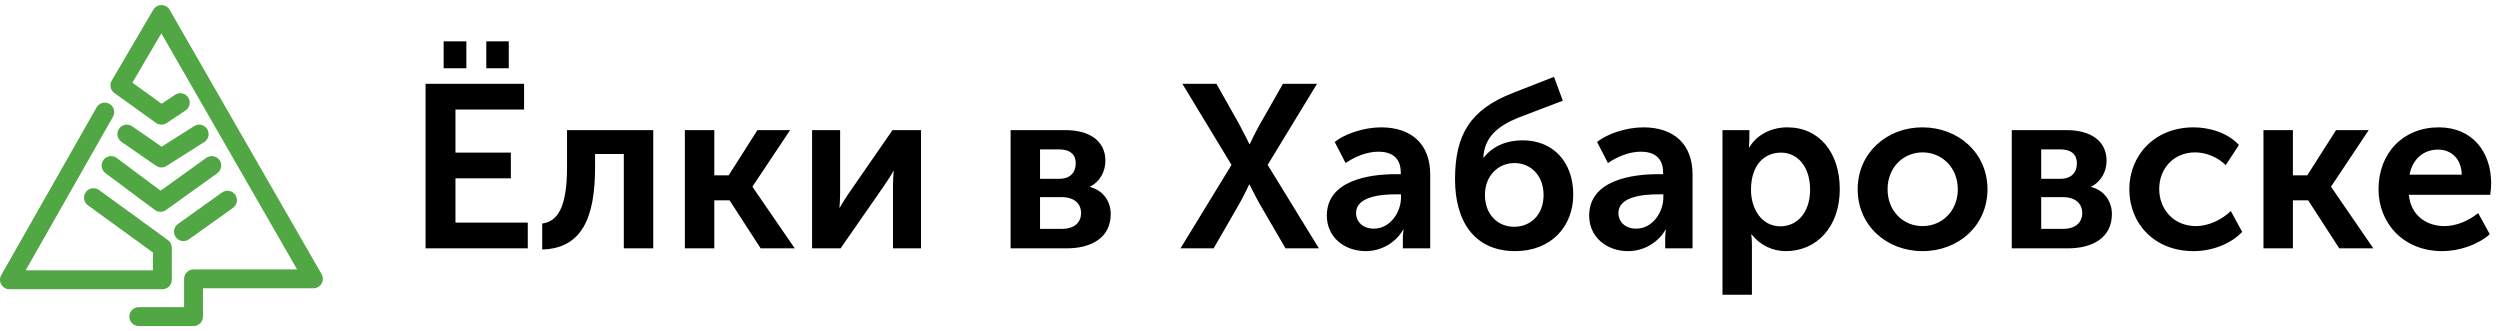
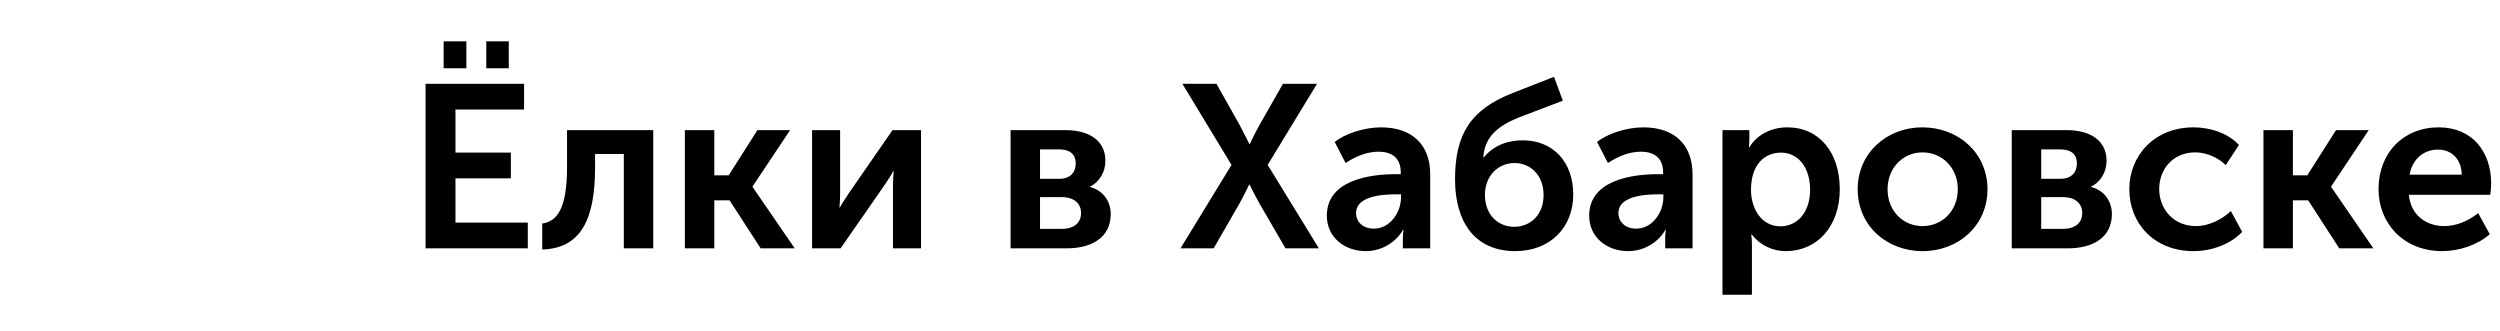
<svg xmlns="http://www.w3.org/2000/svg" width="302" height="40" viewBox="0 0 302 40" fill="none">
  <path d="M58.744 8.244H61.46V4.996H58.744V8.244ZM53.592 8.244H56.336V4.996H53.592V8.244ZM51.408 30H63.756V26.892H55.02V21.544H61.712V18.436H55.02V13.228H63.308V10.12H51.408V30ZM65.501 30.14C70.233 30 71.885 26.416 71.885 20.2V18.604H75.357V30H78.913V15.72H68.497V20.2C68.497 25.268 67.265 26.752 65.501 27.004V30.14ZM82.732 30H86.288V24.204H88.136L91.888 30H96.004L90.908 22.58V22.524L95.444 15.72H91.496L88.024 21.18H86.288V15.72H82.732V30ZM98.099 30H101.543L106.835 22.384C107.199 21.824 107.731 21.068 107.899 20.676H107.955C107.927 21.04 107.871 21.852 107.871 22.384V30H111.259V15.72H107.815L102.523 23.364C102.159 23.924 101.627 24.708 101.459 25.072H101.403C101.431 24.848 101.487 24.008 101.487 23.364V15.72H98.099V30ZM122.08 30H128.856C131.852 30 134.176 28.712 134.176 25.856C134.176 24.428 133.364 23.028 131.656 22.58V22.552C132.86 21.964 133.532 20.732 133.532 19.416C133.532 17.008 131.6 15.72 128.716 15.72H122.08V30ZM125.636 21.6V18.044H127.904C129.304 18.044 129.948 18.688 129.948 19.724C129.948 20.816 129.304 21.6 127.96 21.6H125.636ZM125.636 27.648V23.812H128.24C129.78 23.812 130.592 24.596 130.592 25.744C130.592 26.836 129.836 27.648 128.24 27.648H125.636ZM142.606 30H146.61L149.69 24.652C150.334 23.504 150.894 22.3 150.894 22.3H150.95C150.95 22.3 151.538 23.504 152.182 24.652L155.29 30H159.322L153.134 19.92L159.098 10.12H154.982L152.21 14.992C151.538 16.168 150.978 17.4 150.978 17.4H150.922C150.922 17.4 150.306 16.14 149.69 14.992L146.946 10.12H142.83L148.766 19.92L142.606 30ZM160.281 26.052C160.281 28.656 162.409 30.336 164.985 30.336C166.917 30.336 168.625 29.272 169.493 27.76H169.549C169.549 27.76 169.465 28.208 169.465 28.796V30H172.769V21.068C172.769 17.456 170.557 15.384 166.833 15.384C164.705 15.384 162.409 16.196 161.233 17.148L162.549 19.696C163.697 18.912 165.125 18.324 166.525 18.324C168.009 18.324 169.213 18.968 169.213 20.844V21.04H168.597C165.433 21.04 160.281 21.768 160.281 26.052ZM163.809 25.744C163.809 23.728 166.833 23.476 168.625 23.476H169.241V23.868C169.241 25.604 167.953 27.62 165.965 27.62C164.537 27.62 163.809 26.696 163.809 25.744ZM175.768 21.656C175.768 26.724 178.092 30.336 183.048 30.336C187.276 30.336 190.048 27.452 190.048 23.504C190.048 19.556 187.612 16.952 183.944 16.952C182.292 16.952 180.5 17.456 179.24 19.024H179.184C179.324 16.56 180.92 15.244 183.356 14.236L188.788 12.164L187.724 9.28L182.796 11.212C177.588 13.228 175.768 16.28 175.768 21.656ZM179.38 23.532C179.38 21.292 180.92 19.696 182.964 19.696C184.868 19.696 186.464 21.152 186.464 23.56C186.464 25.968 184.868 27.396 182.908 27.396C180.976 27.396 179.38 25.968 179.38 23.532ZM191.972 26.052C191.972 28.656 194.1 30.336 196.676 30.336C198.608 30.336 200.316 29.272 201.184 27.76H201.24C201.24 27.76 201.156 28.208 201.156 28.796V30H204.46V21.068C204.46 17.456 202.248 15.384 198.524 15.384C196.396 15.384 194.1 16.196 192.924 17.148L194.24 19.696C195.388 18.912 196.816 18.324 198.216 18.324C199.7 18.324 200.904 18.968 200.904 20.844V21.04H200.288C197.124 21.04 191.972 21.768 191.972 26.052ZM195.5 25.744C195.5 23.728 198.524 23.476 200.316 23.476H200.932V23.868C200.932 25.604 199.644 27.62 197.656 27.62C196.228 27.62 195.5 26.696 195.5 25.744ZM208.076 35.6H211.632V29.552C211.632 28.824 211.548 28.32 211.548 28.32H211.604C212.612 29.608 214.096 30.336 215.72 30.336C219.472 30.336 222.244 27.396 222.244 22.86C222.244 18.436 219.78 15.384 215.916 15.384C213.984 15.384 212.248 16.252 211.324 17.792H211.268C211.268 17.792 211.324 17.316 211.324 16.784V15.72H208.076V35.6ZM211.52 22.944C211.52 19.78 213.256 18.436 215.132 18.436C217.204 18.436 218.66 20.2 218.66 22.916C218.66 25.744 217.036 27.34 215.076 27.34C212.752 27.34 211.52 25.156 211.52 22.944ZM224.407 22.86C224.407 27.256 227.907 30.336 232.247 30.336C236.587 30.336 240.087 27.256 240.087 22.86C240.087 18.492 236.587 15.384 232.219 15.384C227.907 15.384 224.407 18.492 224.407 22.86ZM228.019 22.86C228.019 20.228 229.923 18.408 232.247 18.408C234.571 18.408 236.503 20.228 236.503 22.86C236.503 25.52 234.571 27.312 232.247 27.312C229.923 27.312 228.019 25.52 228.019 22.86ZM243.021 30H249.797C252.793 30 255.117 28.712 255.117 25.856C255.117 24.428 254.305 23.028 252.597 22.58V22.552C253.801 21.964 254.473 20.732 254.473 19.416C254.473 17.008 252.541 15.72 249.657 15.72H243.021V30ZM246.577 21.6V18.044H248.845C250.245 18.044 250.889 18.688 250.889 19.724C250.889 20.816 250.245 21.6 248.901 21.6H246.577ZM246.577 27.648V23.812H249.181C250.721 23.812 251.533 24.596 251.533 25.744C251.533 26.836 250.777 27.648 249.181 27.648H246.577ZM257.22 22.86C257.22 27.004 260.244 30.336 264.976 30.336C267.272 30.336 269.512 29.44 270.856 28.012L269.484 25.492C268.42 26.528 266.796 27.312 265.284 27.312C262.54 27.312 260.832 25.24 260.832 22.832C260.832 20.396 262.54 18.408 265.172 18.408C266.572 18.408 267.972 19.052 268.868 19.948L270.464 17.512C269.092 16.028 266.908 15.384 264.976 15.384C260.244 15.384 257.22 18.8 257.22 22.86ZM273.427 30H276.983V24.204H278.831L282.583 30H286.699L281.603 22.58V22.524L286.139 15.72H282.191L278.719 21.18H276.983V15.72H273.427V30ZM287.325 22.86C287.325 26.92 290.293 30.336 295.025 30.336C297.069 30.336 299.309 29.58 300.765 28.292L299.365 25.744C298.217 26.668 296.733 27.312 295.277 27.312C293.121 27.312 291.217 26.024 290.993 23.532H300.821C300.877 23.084 300.933 22.608 300.933 22.16C300.933 18.38 298.693 15.384 294.605 15.384C290.321 15.384 287.325 18.464 287.325 22.86ZM291.077 21.096C291.413 19.276 292.701 18.072 294.521 18.072C296.117 18.072 297.349 19.192 297.377 21.096H291.077Z" fill="black" />
-   <path fill-rule="evenodd" clip-rule="evenodd" d="M20.489 1.186C20.286 0.834 19.911 0.616 19.505 0.614C19.099 0.612 18.722 0.827 18.516 1.177L13.499 9.73C13.201 10.238 13.338 10.889 13.816 11.233L18.834 14.844C19.22 15.121 19.737 15.131 20.133 14.867L22.413 13.347C22.937 12.997 23.079 12.289 22.73 11.765C22.38 11.241 21.672 11.1 21.148 11.449L19.525 12.531L15.992 9.988L19.49 4.025L35.889 32.544H23.377C22.747 32.544 22.237 33.054 22.237 33.684V37.105H16.763C16.133 37.105 15.623 37.616 15.623 38.246C15.623 38.876 16.133 39.386 16.763 39.386H23.377C24.007 39.386 24.517 38.876 24.517 38.246V34.825H37.86C38.267 34.825 38.643 34.608 38.847 34.255C39.051 33.903 39.051 33.469 38.848 33.116L20.489 1.186ZM13.222 12.547C13.769 12.858 13.96 13.554 13.649 14.102L3.1 32.658H18.474V30.502L10.62 24.8C10.11 24.43 9.997 23.717 10.367 23.207C10.737 22.698 11.45 22.584 11.96 22.954L20.284 28.998C20.579 29.213 20.754 29.556 20.754 29.921V33.798C20.754 34.428 20.244 34.939 19.614 34.939H1.14C0.734 34.939 0.359 34.723 0.155 34.372C-0.05 34.021 -0.052 33.588 0.149 33.235L11.667 12.975C11.978 12.427 12.674 12.235 13.222 12.547ZM25.025 15.589C25.362 16.121 25.204 16.825 24.672 17.162L20.11 20.051C19.724 20.296 19.228 20.286 18.852 20.026L14.671 17.137C14.152 16.779 14.023 16.069 14.381 15.551C14.739 15.032 15.449 14.903 15.967 15.261L19.527 17.721L23.451 15.235C23.983 14.898 24.688 15.057 25.025 15.589ZM26.247 20.926C26.759 20.559 26.876 19.847 26.508 19.335C26.141 18.823 25.429 18.706 24.917 19.074L19.399 23.035L14.1 19.086C13.595 18.709 12.88 18.814 12.504 19.319C12.127 19.824 12.232 20.538 12.737 20.914L18.705 25.362C19.103 25.659 19.648 25.663 20.051 25.374L26.247 20.926ZM28.411 23.518C28.777 24.031 28.658 24.743 28.145 25.109L22.824 28.91C22.311 29.276 21.599 29.158 21.233 28.645C20.867 28.133 20.986 27.421 21.498 27.055L26.82 23.253C27.332 22.887 28.044 23.006 28.411 23.518Z" fill="#51A743" />
</svg>